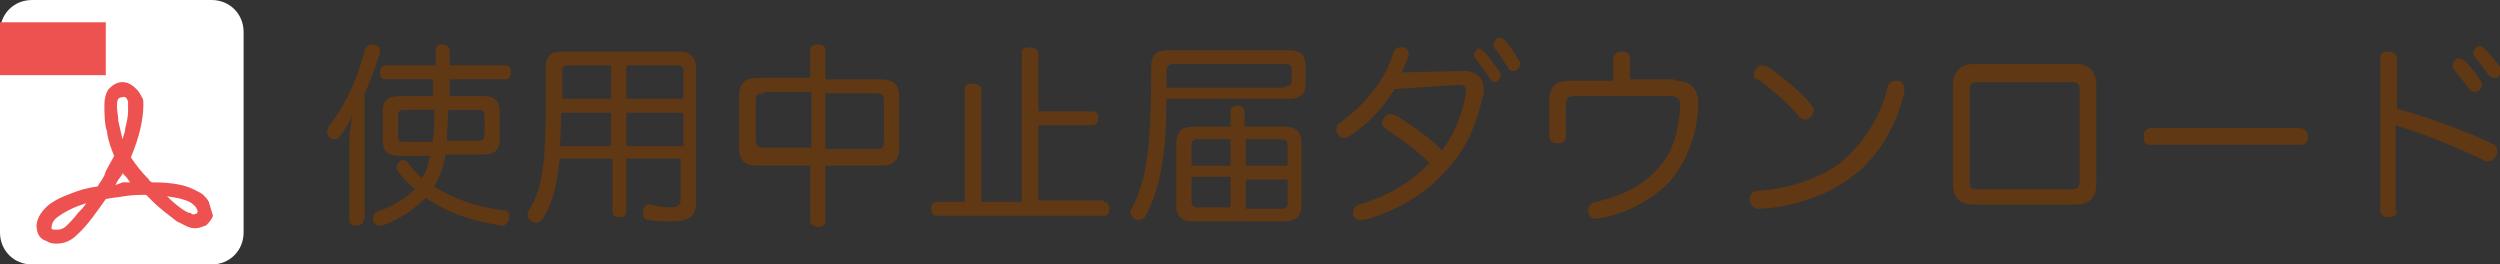
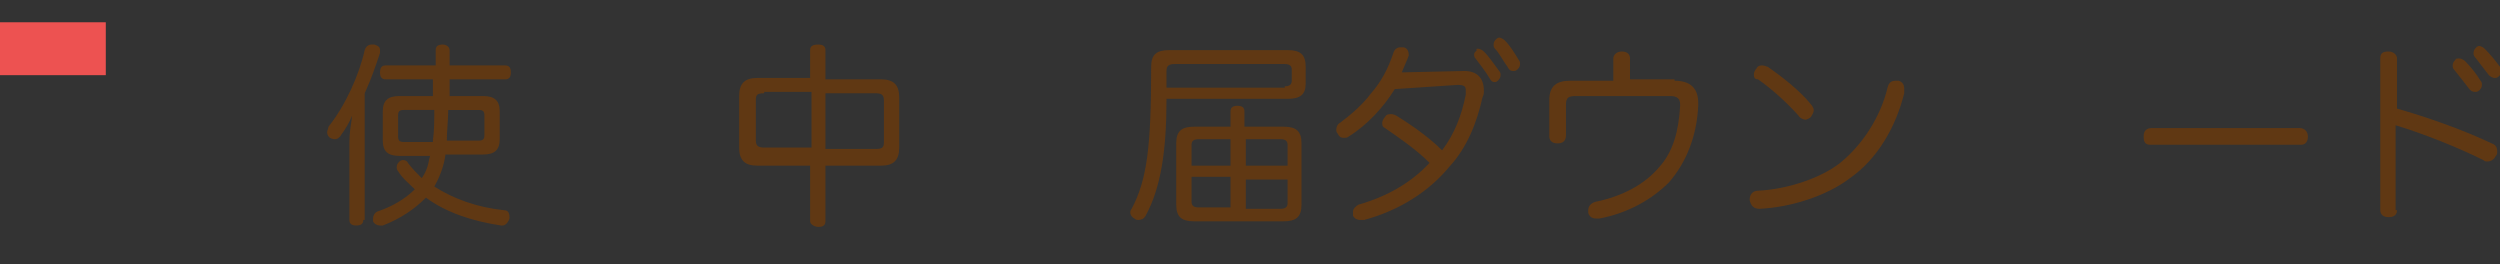
<svg xmlns="http://www.w3.org/2000/svg" version="1.1" x="0px" y="0px" width="179.6px" height="19px" viewBox="0 0 179.6 19" enable-background="new 0 0 179.6 19" xml:space="preserve">
  <rect x="0" y="0" width="179.6" height="19" fill="#333333" stroke="none" />
  <g id="レイヤー_1">
</g>
  <g id="背景">
    <g>
-       <path fill="#FFFFFF" d="M17.5,16.7c0,1.3-1,2.3-2.3,2.3H2.3C1,19,0,18,0,16.7V2.3C0,1,1,0,2.3,0h12.9c1.3,0,2.3,1,2.3,2.3V16.7z" />
-     </g>
+       </g>
    <g>
-       <path fill="#ED5251" d="M15,14.5c-0.1-0.2-0.2-0.3-0.4-0.5c-0.1-0.1-0.3-0.2-0.5-0.3c-0.7-0.4-1.7-0.6-3.1-0.6h-0.1    c-0.1-0.1-0.2-0.1-0.2-0.2c-0.5-0.5-0.9-1-1.3-1.6c0.6-1.4,0.9-2.7,0.9-3.8c0-0.2,0-0.4-0.1-0.5C10.1,6.8,10,6.6,9.8,6.4    c0,0,0,0,0,0c-0.3-0.3-0.6-0.5-1-0.5c-0.4,0-0.7,0.2-1,0.5C7.6,6.7,7.5,7.1,7.5,7.5c0,0.7,0,1.4,0.2,2c0,0,0,0.1,0,0.1    c0.1,0.6,0.3,1.1,0.5,1.6c-0.3,0.6-0.6,1-0.7,1.4c-0.1,0.2-0.3,0.5-0.5,0.8c-0.8,0.1-1.4,0.3-1.9,0.5c-0.8,0.3-1.4,0.6-1.8,1    c-0.3,0.3-0.5,0.6-0.6,0.9c-0.1,0.3-0.1,0.6,0,0.9C2.8,17,3,17.2,3.3,17.3c0.1,0,0.1,0.1,0.2,0.1c0.2,0.1,0.4,0.1,0.6,0.1    c0.5,0,1-0.2,1.4-0.6c0.8-0.7,1.6-1.9,2.1-2.6c0.4-0.1,0.8-0.1,1.3-0.2c0.6-0.1,1.1-0.1,1.6-0.1c0.1,0.1,0.3,0.3,0.4,0.4    c0.7,0.7,1.3,1.1,1.8,1.5c0,0,0,0,0,0c0.2,0.1,0.4,0.2,0.6,0.3c0.2,0.1,0.4,0.2,0.7,0.2c0.3,0,0.5-0.1,0.8-0.2    c0.2-0.2,0.4-0.4,0.5-0.7C15.2,15.2,15.1,14.8,15,14.5z M8.5,8.7c0-0.4-0.1-0.7-0.1-1.1c0-0.4,0.1-0.6,0.3-0.6    C9,6.9,9.1,7,9.2,7.3c0,0.1,0,0.2,0,0.3c0,0.1,0,0.3,0,0.4c0,0.4-0.1,0.8-0.2,1.2C9,9.4,8.9,9.7,8.8,10C8.7,9.6,8.6,9.1,8.5,8.7z     M3.7,16.4c0-0.1,0-0.4,0.3-0.7c0.5-0.4,1.2-0.8,2.2-1.1c-0.2,0.3-0.4,0.5-0.6,0.7C5.3,15.7,5,16,4.8,16.2    c-0.2,0.2-0.4,0.3-0.7,0.3c0,0-0.1,0-0.1,0C3.9,16.5,3.7,16.5,3.7,16.4z M8.3,13.3L8.3,13.3L8.3,13.3C8.3,13.2,8.3,13.2,8.3,13.3    c0.1-0.3,0.3-0.5,0.5-0.8l0,0l0-0.1c0.1,0.2,0.3,0.3,0.4,0.5c0.1,0.1,0.1,0.2,0.2,0.2l0,0l0,0c-0.1,0-0.2,0-0.4,0    c-0.1,0-0.2,0-0.2,0C8.6,13.2,8.5,13.2,8.3,13.3z M13.2,15.1c-0.3-0.2-0.7-0.5-1.2-1c0.7,0.1,1.2,0.2,1.6,0.4    c0.2,0.1,0.3,0.2,0.4,0.3c0.1,0.1,0.2,0.3,0.2,0.4c0,0.1-0.1,0.2-0.3,0.2c-0.1,0-0.1,0-0.2-0.1C13.5,15.3,13.4,15.2,13.2,15.1    C13.2,15.1,13.2,15.1,13.2,15.1z" />
-     </g>
+       </g>
    <rect x="0" y="1.6" fill="#ED5251" width="7.6" height="3.8" />
  </g>
  <g id="文字">
    <g>
      <path fill="#603813" d="M26.1,15.8c0,0.3-0.2,0.4-0.5,0.4c-0.3,0-0.5-0.1-0.5-0.4v-5.6c0-0.6,0.1-1.2,0.2-1.9    c-0.2,0.5-0.5,1-0.8,1.4c-0.1,0.2-0.3,0.3-0.4,0.3c-0.1,0-0.2,0-0.4-0.1c-0.1-0.1-0.2-0.2-0.2-0.4c0-0.1,0.1-0.3,0.1-0.4    c1.2-1.5,2.2-3.7,2.6-5.5c0.1-0.3,0.3-0.4,0.5-0.4c0.1,0,0.1,0,0.2,0c0.3,0.1,0.4,0.2,0.4,0.4c0,0.1,0,0.1,0,0.2    c-0.3,0.9-0.6,1.8-1.1,2.9V15.8z M27.7,5.7c-0.3,0-0.4-0.2-0.4-0.5c0-0.3,0.1-0.5,0.4-0.5h3.6c0-0.4,0-0.8,0-1.1    c0-0.3,0.2-0.4,0.5-0.4c0.3,0,0.5,0.2,0.5,0.4c0,0.4,0,0.8,0,1.1h4c0.3,0,0.4,0.2,0.4,0.5c0,0.3-0.1,0.5-0.4,0.5h-4    c0,0.4,0,0.8,0,1.2h2.4c0.8,0,1.2,0.3,1.2,1.1V10c0,0.8-0.4,1.1-1.2,1.1H32c-0.1,0.8-0.4,1.6-0.8,2.3c1.4,0.9,3.1,1.5,5,1.7    c0.3,0,0.4,0.2,0.4,0.5c0,0,0,0.1,0,0.1c-0.1,0.3-0.3,0.5-0.5,0.5c0,0,0,0-0.1,0c-2-0.3-3.9-0.9-5.4-2c-0.8,0.8-1.8,1.5-3.1,2    c-0.1,0-0.2,0-0.2,0c-0.2,0-0.4-0.1-0.5-0.3c0-0.1,0-0.2,0-0.2c0-0.2,0.1-0.4,0.3-0.5c1.2-0.4,2.1-1,2.7-1.6    c-0.4-0.4-0.9-0.8-1.2-1.3c-0.1-0.1-0.1-0.2-0.1-0.3c0-0.2,0.1-0.3,0.2-0.4c0.1-0.1,0.2-0.1,0.3-0.1c0.1,0,0.3,0.1,0.3,0.2    c0.3,0.4,0.7,0.8,1,1.1c0.2-0.3,0.3-0.5,0.4-0.8c0.1-0.3,0.1-0.5,0.2-0.8h-2.2c-0.8,0-1.2-0.3-1.2-1.1V8c0-0.8,0.4-1.1,1.2-1.1    h2.4c0-0.4,0-0.8,0-1.2H27.7z M31.1,10.1c0.1-0.7,0.1-1.5,0.1-2.2h-2.2c-0.3,0-0.4,0.1-0.4,0.4v1.5c0,0.3,0.1,0.4,0.4,0.4H31.1z     M34.4,10.1c0.3,0,0.4-0.1,0.4-0.4V8.3c0-0.3-0.1-0.4-0.4-0.4h-2.2c0,0.7-0.1,1.5-0.1,2.2H34.4z" />
-       <path fill="#603813" d="M40.2,11.5c-0.2,1.8-0.5,3.1-1.2,4.2c-0.1,0.2-0.3,0.3-0.5,0.3c-0.1,0-0.2,0-0.3-0.1    c-0.2-0.1-0.3-0.3-0.3-0.5c0-0.1,0-0.2,0.1-0.3c1-1.5,1.2-3.7,1.2-7.2c0-0.9,0-1.9,0-3c0-0.9,0.4-1.2,1.2-1.2h8.4    c0.8,0,1.2,0.4,1.2,1.2v9.7c0,0.9-0.5,1.3-1.7,1.3c-0.6,0-1.2,0-1.7-0.1c-0.3,0-0.4-0.2-0.4-0.5c0-0.1,0-0.1,0-0.2    c0.1-0.3,0.2-0.4,0.4-0.4c0,0,0.1,0,0.1,0c0.5,0.1,1,0.2,1.4,0.2c0.6,0,0.8-0.1,0.8-0.6v-2.9H45v3.8c0,0.3-0.2,0.4-0.5,0.4    c-0.3,0-0.5-0.1-0.5-0.4v-3.8H40.2z M40.3,8.1c0,0.1,0,0.1,0,0.2c0,0.8,0,1.5-0.1,2.2h3.7V8.1H40.3z M43.9,7.1V4.7h-3.1    c-0.3,0-0.4,0.1-0.4,0.4c0,0.7,0,1.4,0,2H43.9z M49.1,5.1c0-0.3-0.1-0.4-0.4-0.4H45v2.4h4.1V5.1z M49.1,8.1H45v2.4h4.1V8.1z" />
      <path fill="#603813" d="M58.2,3.6c0-0.3,0.2-0.4,0.6-0.4s0.5,0.2,0.5,0.4v2.1h4c0.9,0,1.3,0.4,1.3,1.3v3.6c0,0.9-0.4,1.3-1.3,1.3    h-4v4c0,0.3-0.2,0.4-0.5,0.4s-0.6-0.2-0.6-0.4v-4h-3.8c-0.9,0-1.3-0.4-1.3-1.3V6.9c0-0.9,0.4-1.3,1.3-1.3h3.8V3.6z M54.9,6.7    c-0.5,0-0.6,0.1-0.6,0.5v2.9c0,0.4,0.2,0.5,0.6,0.5h3.4v-4H54.9z M62.9,10.7c0.5,0,0.6-0.1,0.6-0.5V7.2c0-0.4-0.2-0.5-0.6-0.5    h-3.6v4H62.9z" />
-       <path fill="#603813" d="M79.3,14.5c0.3,0,0.4,0.3,0.4,0.5c0,0.3-0.1,0.5-0.4,0.5h-12c-0.3,0-0.4-0.3-0.4-0.5    c0-0.3,0.1-0.5,0.4-0.5h2V6.4c0-0.3,0.3-0.4,0.6-0.4c0.3,0,0.6,0.2,0.6,0.4v8.1h2.9V3.8c0-0.3,0.2-0.4,0.6-0.4    c0.3,0,0.6,0.2,0.6,0.4V8h3.9c0.3,0,0.4,0.2,0.4,0.5c0,0.3-0.2,0.5-0.4,0.5h-3.9v5.4H79.3z" />
      <path fill="#603813" d="M83.8,7.2c0,3.6-0.4,6.3-1.5,8.3c-0.1,0.2-0.3,0.3-0.5,0.3c-0.1,0-0.2,0-0.3-0.1c-0.2-0.1-0.3-0.3-0.3-0.4    c0-0.1,0-0.2,0.1-0.3c1.1-2.1,1.4-4.4,1.4-10.2c0-0.9,0.4-1.2,1.3-1.2h8.5c0.9,0,1.3,0.3,1.3,1.2V6c0,0.8-0.4,1.1-1.3,1.1H83.8z     M92.3,6.2c0.3,0,0.5-0.1,0.5-0.4V5c0-0.3-0.2-0.4-0.5-0.4h-7.9c-0.4,0-0.6,0.1-0.6,0.5v1.2H92.3z M92.2,9.1    c0.9,0,1.3,0.3,1.3,1.2v4.4c0,0.9-0.4,1.2-1.3,1.2h-6.4c-0.9,0-1.3-0.3-1.3-1.2v-4.4c0-0.9,0.4-1.2,1.3-1.2h2.6V8    c0-0.3,0.2-0.4,0.5-0.4c0.3,0,0.5,0.1,0.5,0.4v1.1H92.2z M86.1,10c-0.3,0-0.5,0.1-0.5,0.4v1.5h2.8V10H86.1z M85.6,12.8v1.7    c0,0.3,0.2,0.4,0.5,0.4h2.3v-2.2H85.6z M89.5,11.9h3v-1.5c0-0.3-0.2-0.4-0.5-0.4h-2.5V11.9z M89.5,15h2.5c0.3,0,0.5-0.1,0.5-0.4    v-1.7h-3V15z" />
      <path fill="#603813" d="M100.2,6.4c-0.8,1.3-2,2.6-3.3,3.4c-0.1,0.1-0.2,0.1-0.4,0.1c-0.2,0-0.3-0.1-0.4-0.3    c-0.1-0.1-0.1-0.2-0.1-0.3c0-0.2,0.1-0.4,0.3-0.5c0.8-0.6,1.6-1.3,2.2-2.1c0.7-0.8,1.2-1.7,1.6-2.9c0.1-0.3,0.3-0.4,0.5-0.4    c0.1,0,0.1,0,0.2,0c0.2,0,0.4,0.2,0.4,0.5c0,0,0,0.1,0,0.1c-0.1,0.3-0.3,0.7-0.5,1.2l4.5-0.1c0.9,0,1.4,0.5,1.4,1.4    c0,0.2,0,0.3-0.1,0.5c-0.4,1.8-1.1,3.6-2.4,5c-1.4,1.7-3.5,3.1-6.1,3.8c-0.1,0-0.2,0-0.3,0c-0.2,0-0.4-0.1-0.5-0.3    c0-0.1,0-0.2,0-0.3c0-0.2,0.2-0.4,0.4-0.5c2.1-0.6,3.8-1.6,5.1-3c-1-1-2.2-1.8-3.2-2.5c-0.2-0.1-0.2-0.2-0.2-0.4    c0-0.1,0.1-0.3,0.2-0.4c0.1-0.2,0.3-0.2,0.4-0.2c0.1,0,0.2,0,0.4,0.1c0.8,0.5,2.2,1.4,3.3,2.5c0.9-1.2,1.4-2.5,1.7-4    c0-0.1,0-0.2,0-0.3c0-0.3-0.1-0.4-0.6-0.4L100.2,6.4z M106.2,3.5c0.1,0,0.3,0.1,0.4,0.2c0.4,0.4,0.8,1,1.1,1.4    c0.1,0.1,0.1,0.2,0.1,0.3c0,0.2-0.1,0.3-0.2,0.4c-0.1,0.1-0.2,0.1-0.2,0.1c-0.2,0-0.3-0.1-0.4-0.3c-0.3-0.5-0.7-1-1-1.4    c-0.1-0.1-0.1-0.2-0.1-0.3c0-0.1,0.1-0.2,0.2-0.3C106,3.5,106.1,3.5,106.2,3.5z M107.7,2.7c0.1,0,0.3,0.1,0.4,0.2    c0.4,0.4,0.7,0.9,1,1.4c0.1,0.1,0.1,0.2,0.1,0.3c0,0.2-0.1,0.3-0.2,0.4c-0.1,0.1-0.2,0.1-0.3,0.1c-0.2,0-0.3-0.1-0.4-0.3    c-0.3-0.4-0.6-1-0.9-1.3c-0.1-0.1-0.1-0.2-0.1-0.3c0-0.2,0.1-0.3,0.2-0.4C107.5,2.8,107.6,2.7,107.7,2.7z" />
      <path fill="#603813" d="M120.3,5.8c1.2,0,1.7,0.6,1.7,1.6c0,0.1,0,0.1,0,0.2c-0.1,2.1-0.8,4-2.1,5.5c-1.2,1.2-2.9,2.2-5,2.6    c-0.1,0-0.1,0-0.2,0c-0.3,0-0.5-0.1-0.6-0.4c0-0.1,0-0.2,0-0.2c0-0.3,0.2-0.5,0.5-0.6c2-0.4,3.6-1.3,4.6-2.5    c1-1.1,1.4-2.6,1.5-4.4c0,0,0-0.1,0-0.1c0-0.4-0.2-0.6-0.7-0.6h-6.8c-0.5,0-0.7,0.1-0.7,0.6v2.2c0,0.4-0.2,0.6-0.6,0.6    c-0.4,0-0.6-0.2-0.6-0.5V7.2c0-1,0.5-1.4,1.5-1.4h3.1V4.2c0-0.3,0.3-0.5,0.6-0.5c0.4,0,0.6,0.2,0.6,0.5v1.5H120.3z" />
      <path fill="#603813" d="M136.8,6.4c0,0.1,0,0.2,0,0.3c-0.6,2.4-1.9,4.7-3.9,6.1c-1.7,1.3-4.3,2.1-6.5,2.2c0,0,0,0,0,0    c-0.4,0-0.6-0.2-0.7-0.6c0,0,0,0,0-0.1c0-0.3,0.2-0.6,0.6-0.6c2.1-0.1,4.5-0.9,5.9-2c1.6-1.3,2.9-3.3,3.4-5.4    c0.1-0.4,0.3-0.5,0.6-0.5c0.1,0,0.1,0,0.2,0C136.7,5.9,136.8,6.1,136.8,6.4z M130.1,7.5c0.1,0.1,0.2,0.3,0.2,0.4    c0,0.2-0.1,0.3-0.2,0.5c-0.1,0.1-0.3,0.2-0.4,0.2s-0.4-0.1-0.5-0.3c-0.8-0.9-1.9-1.9-2.9-2.6C126,5.7,126,5.5,126,5.3    c0-0.1,0.1-0.3,0.2-0.4c0.1-0.2,0.3-0.2,0.4-0.2c0.2,0,0.3,0.1,0.4,0.1C128,5.5,129.3,6.5,130.1,7.5z" />
-       <path fill="#603813" d="M150.6,13.2c0,1-0.5,1.5-1.5,1.5h-7.3c-1,0-1.5-0.5-1.5-1.5v-7c0-1,0.5-1.6,1.5-1.6h7.3    c1,0,1.5,0.5,1.5,1.6V13.2z M148.7,13.6c0.5,0,0.7-0.1,0.7-0.6V6.5c0-0.5-0.1-0.6-0.7-0.6h-6.5c-0.5,0-0.7,0.1-0.7,0.6V13    c0,0.5,0.1,0.6,0.7,0.6H148.7z" />
      <path fill="#603813" d="M154.5,10.4c-0.4,0-0.5-0.2-0.5-0.6c0-0.4,0.2-0.6,0.6-0.6h10.6c0.4,0,0.6,0.3,0.6,0.6    c0,0.4-0.2,0.6-0.5,0.6H154.5z" />
      <path fill="#603813" d="M172.2,15.1c0,0.4-0.3,0.5-0.6,0.5c-0.4,0-0.6-0.2-0.6-0.5V4.2c0-0.4,0.2-0.5,0.6-0.5    c0.3,0,0.6,0.2,0.6,0.5v3.6c2.1,0.6,4.7,1.5,6.8,2.5c0.3,0.1,0.4,0.3,0.4,0.6c0,0.1,0,0.2-0.1,0.3c-0.1,0.2-0.3,0.4-0.6,0.4    c-0.1,0-0.2,0-0.3-0.1c-1.8-0.9-4.3-1.9-6.3-2.5V15.1z M176.7,4.2c0.1,0,0.3,0.1,0.4,0.2c0.4,0.4,0.8,0.9,1.1,1.4    c0.1,0.1,0.1,0.2,0.1,0.3c0,0.2-0.1,0.3-0.2,0.4c-0.1,0.1-0.2,0.1-0.3,0.1c-0.2,0-0.3-0.1-0.4-0.2c-0.3-0.4-0.7-0.9-1.1-1.4    c-0.1-0.1-0.1-0.2-0.1-0.3c0-0.2,0.1-0.3,0.2-0.4C176.4,4.2,176.5,4.2,176.7,4.2z M178.1,3.3c0.1,0,0.3,0.1,0.4,0.2    c0.4,0.4,0.8,0.9,1.1,1.3c0.1,0.1,0.1,0.2,0.1,0.3c0,0.2-0.1,0.3-0.2,0.4c-0.1,0.1-0.2,0.1-0.3,0.1c-0.1,0-0.3-0.1-0.4-0.2    c-0.3-0.4-0.7-0.9-1-1.3c-0.1-0.1-0.1-0.2-0.1-0.3c0-0.2,0.1-0.3,0.2-0.4C177.9,3.4,178,3.3,178.1,3.3z" />
    </g>
  </g>
</svg>